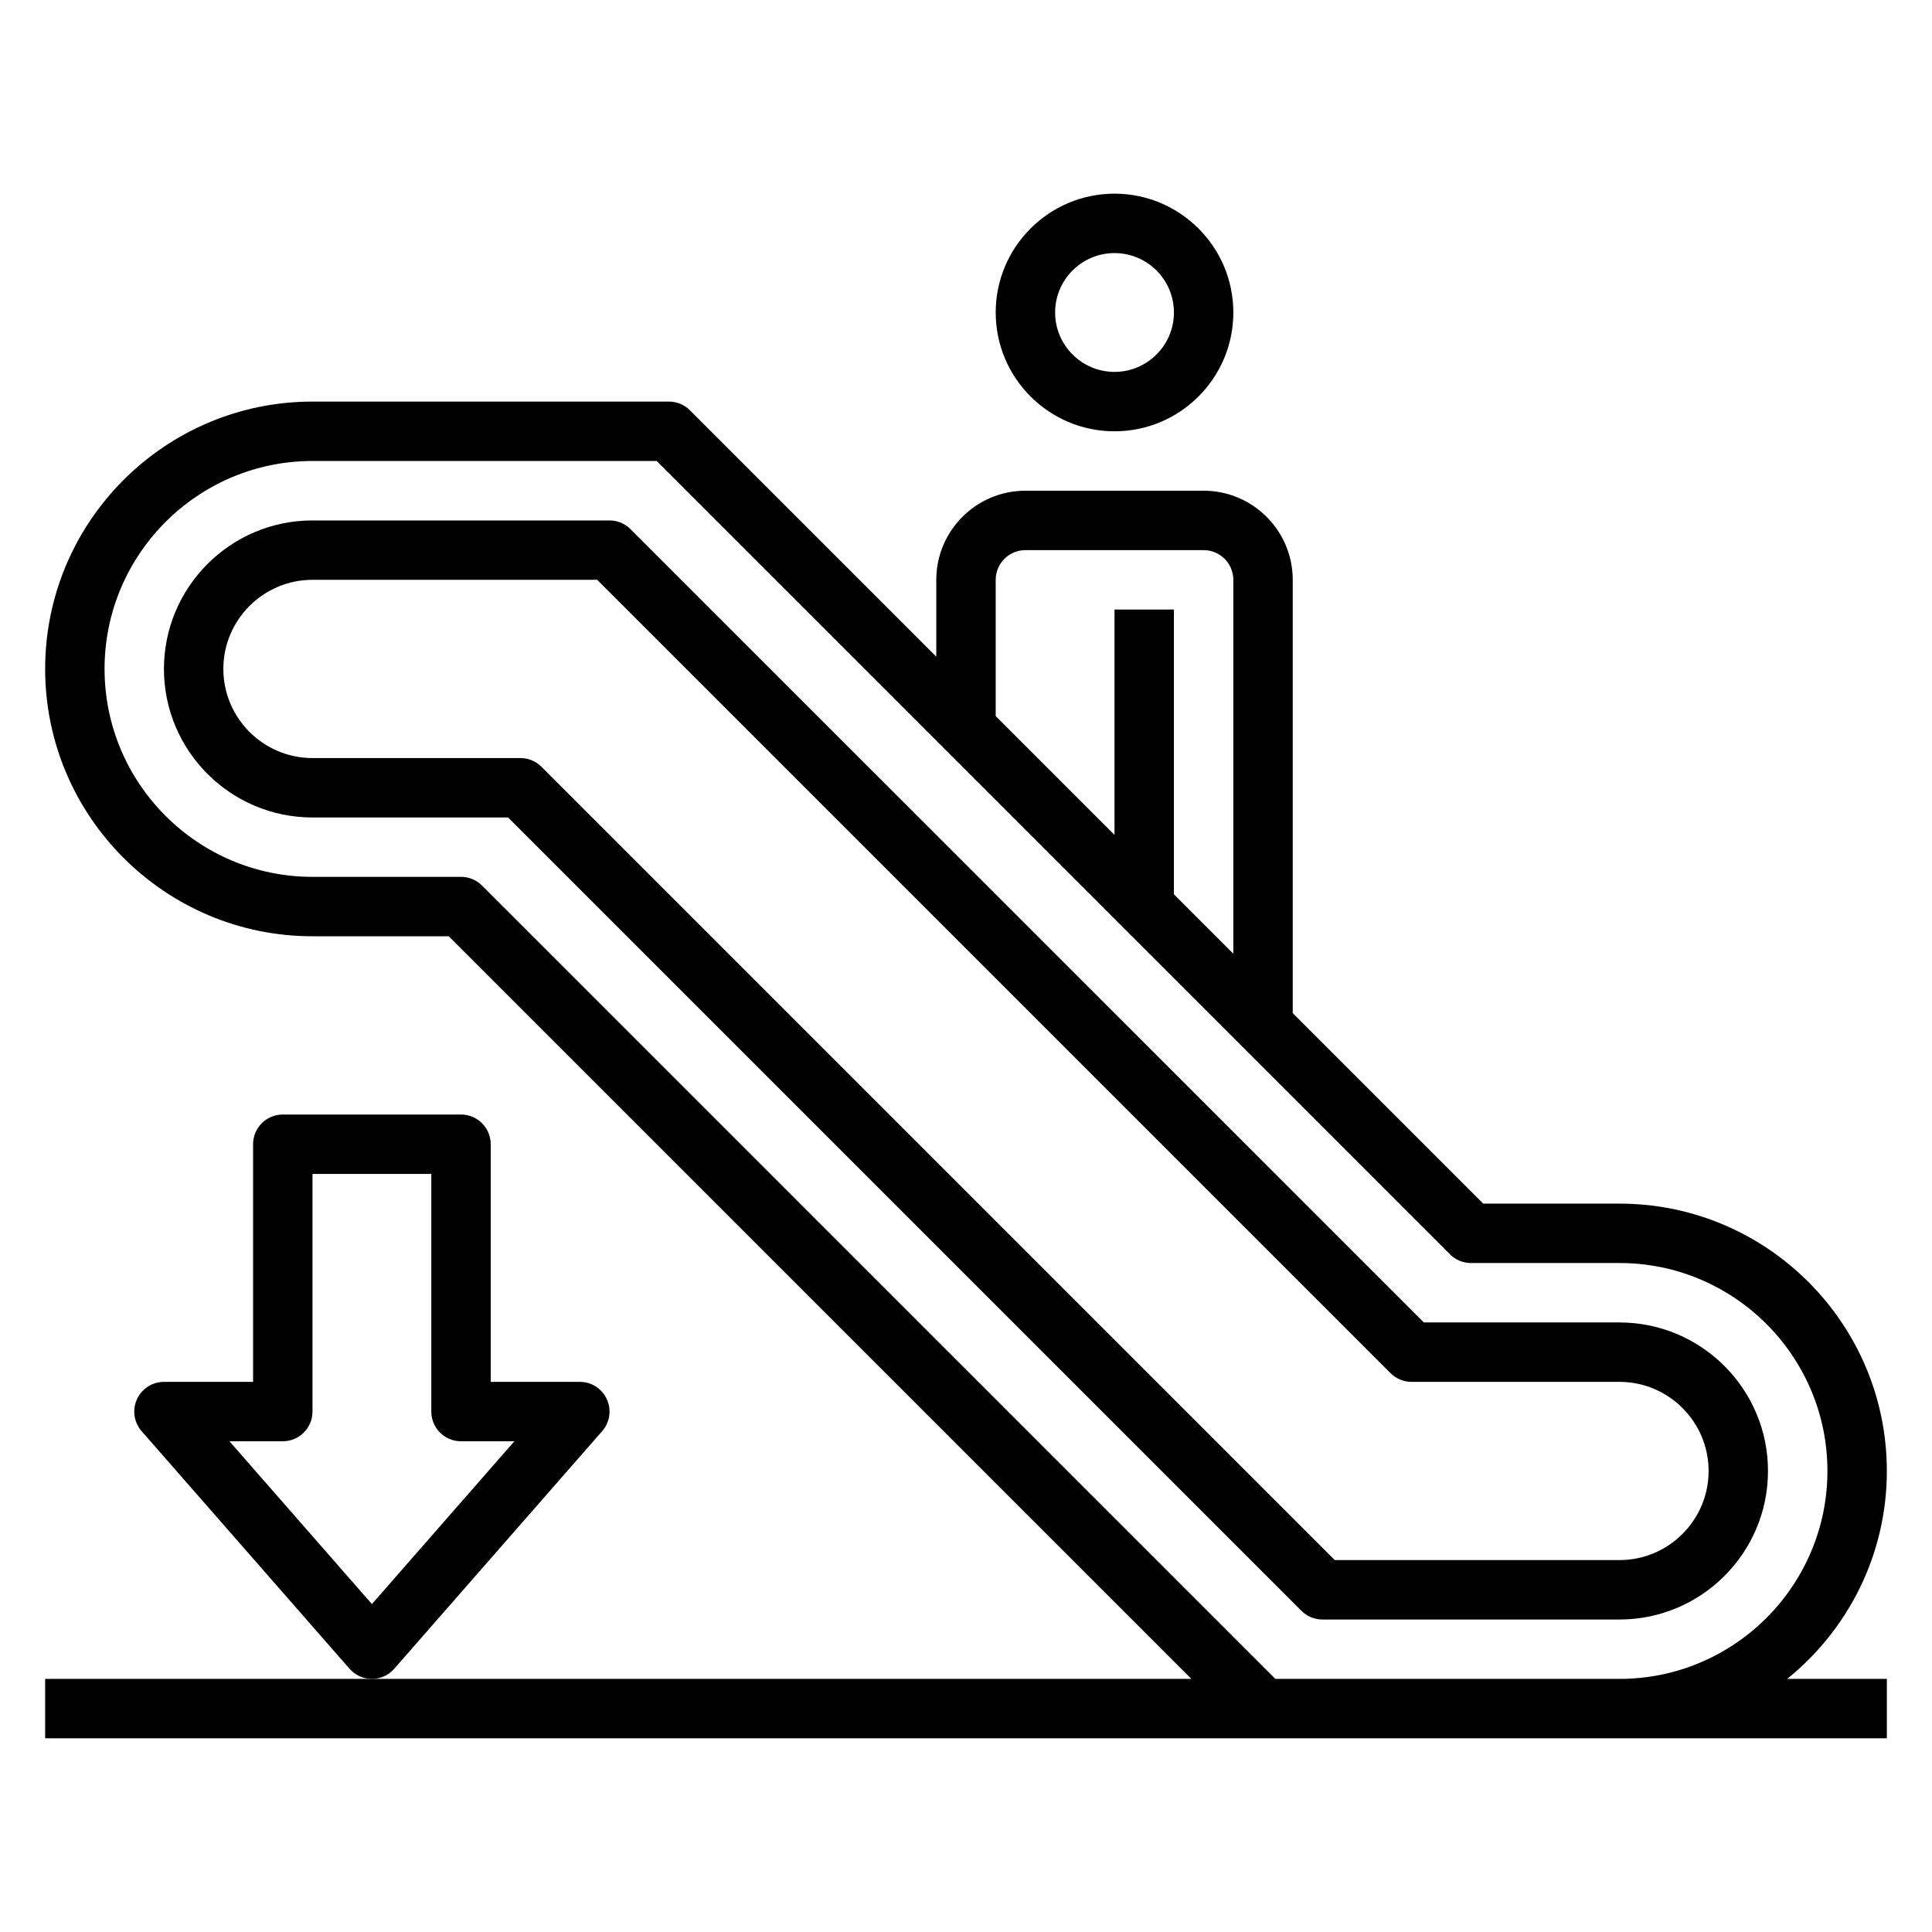
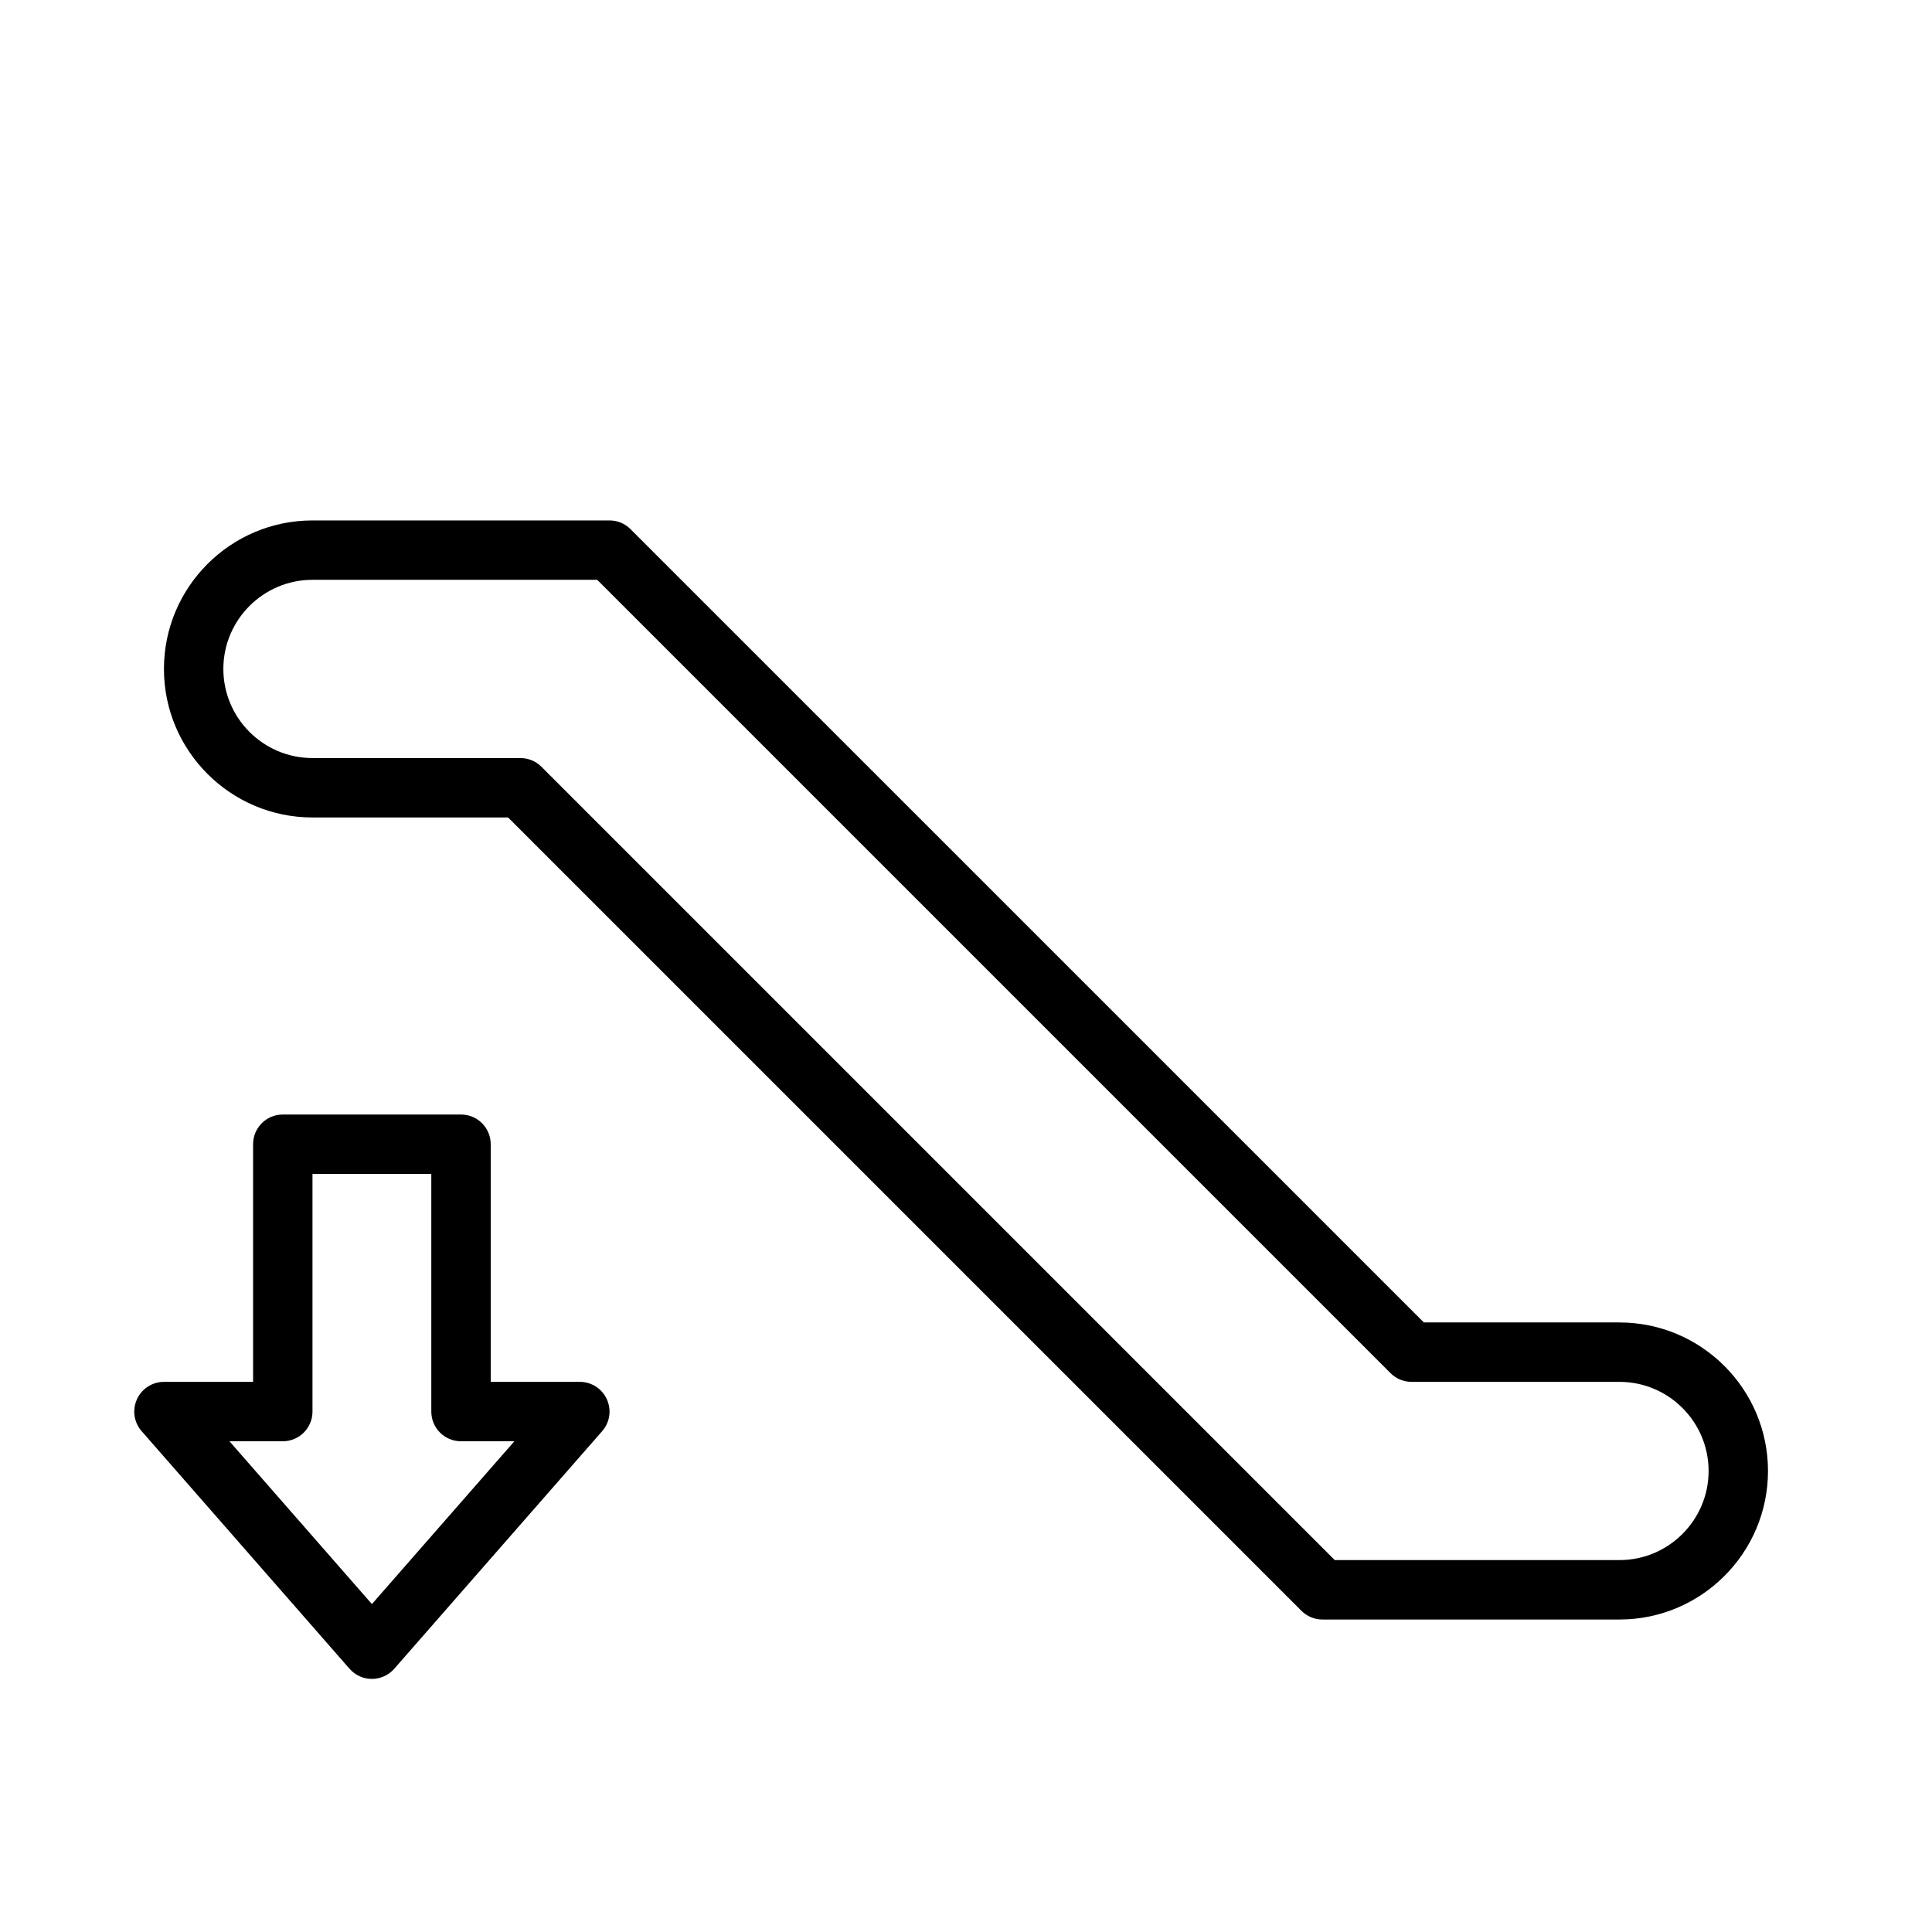
<svg xmlns="http://www.w3.org/2000/svg" fill="#000000" width="800px" height="800px" version="1.1" viewBox="144 144 512 512">
  <g>
-     <path d="m644.03 533.82c0-39.07-31.781-70.848-70.848-70.848h-36.102l-50.492-50.492v-114.82c0-13.02-10.598-23.617-23.617-23.617h-47.23c-13.02 0-23.617 10.598-23.617 23.617v20.355l-65.281-65.281c-1.473-1.48-3.473-2.309-5.566-2.309h-94.465c-39.07 0-70.848 31.781-70.848 70.848 0 39.07 31.781 70.848 70.848 70.848h36.102l196.8 196.8h-303.75v15.742h488.07v-15.742h-26.41c16.082-12.996 26.41-32.855 26.41-55.102zm-236.16-236.16c0-4.344 3.527-7.871 7.871-7.871h47.23c4.344 0 7.871 3.527 7.871 7.871v99.078l-15.742-15.742v-75.465h-15.742v59.719l-31.488-31.488zm74.105 291.26-210.24-210.24c-1.473-1.477-3.469-2.305-5.562-2.305h-39.359c-30.379 0-55.105-24.727-55.105-55.105s24.727-55.105 55.105-55.105h91.207l210.24 210.24c1.469 1.48 3.469 2.309 5.562 2.309h39.359c30.379 0 55.105 24.727 55.105 55.105 0 30.379-24.727 55.105-55.105 55.105z" />
    <path d="m573.18 494.46h-51.844l-210.24-210.23c-1.473-1.48-3.473-2.309-5.566-2.309h-78.723c-21.703 0-39.359 17.656-39.359 39.359s17.656 39.359 39.359 39.359h51.844l210.24 210.24c1.477 1.48 3.473 2.309 5.566 2.309h78.719c21.703 0 39.359-17.656 39.359-39.359 0.004-21.703-17.652-39.363-39.355-39.363zm0 62.977h-75.461l-210.24-210.24c-1.473-1.477-3.473-2.305-5.566-2.305h-55.105c-13.02 0-23.617-10.598-23.617-23.617 0-13.02 10.598-23.617 23.617-23.617h75.461l210.24 210.24c1.473 1.48 3.473 2.309 5.566 2.309h55.105c13.02 0 23.617 10.598 23.617 23.617s-10.598 23.613-23.617 23.613z" />
-     <path d="m439.36 258.3c17.367 0 31.488-14.121 31.488-31.488s-14.121-31.488-31.488-31.488-31.488 14.121-31.488 31.488 14.121 31.488 31.488 31.488zm0-47.23c8.684 0 15.742 7.062 15.742 15.742 0 8.684-7.062 15.742-15.742 15.742-8.684 0-15.742-7.062-15.742-15.742-0.004-8.68 7.059-15.742 15.742-15.742z" />
    <path d="m303.59 523.26c2.031-2.32 2.519-5.621 1.234-8.43-1.273-2.82-4.066-4.621-7.16-4.621h-23.617v-62.977c0-4.352-3.519-7.871-7.871-7.871h-47.234c-4.352 0-7.871 3.519-7.871 7.871v62.977h-23.617c-3.094 0-5.887 1.801-7.164 4.621-1.281 2.809-0.797 6.109 1.234 8.43l55.105 62.977c1.504 1.715 3.66 2.691 5.93 2.691 2.266 0 4.426-0.977 5.926-2.691zm-98.785 2.691h14.137c4.352 0 7.871-3.519 7.871-7.871v-62.977h31.488v62.977c0 4.352 3.519 7.871 7.871 7.871h14.137l-37.75 43.148z" />
  </g>
</svg>